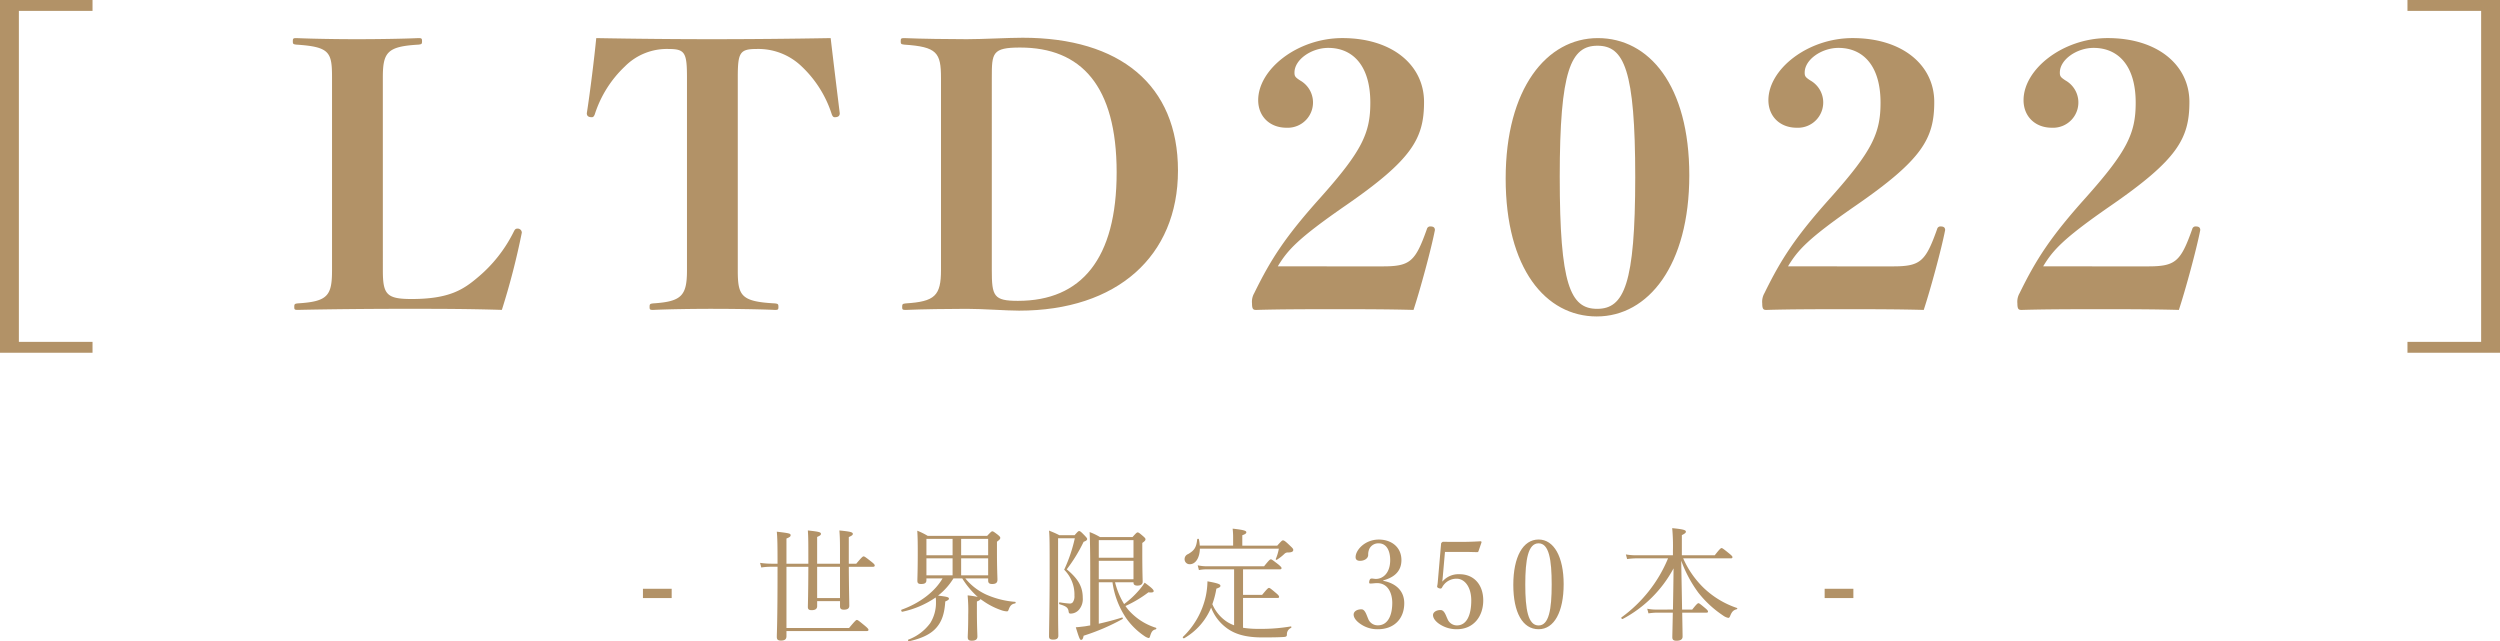
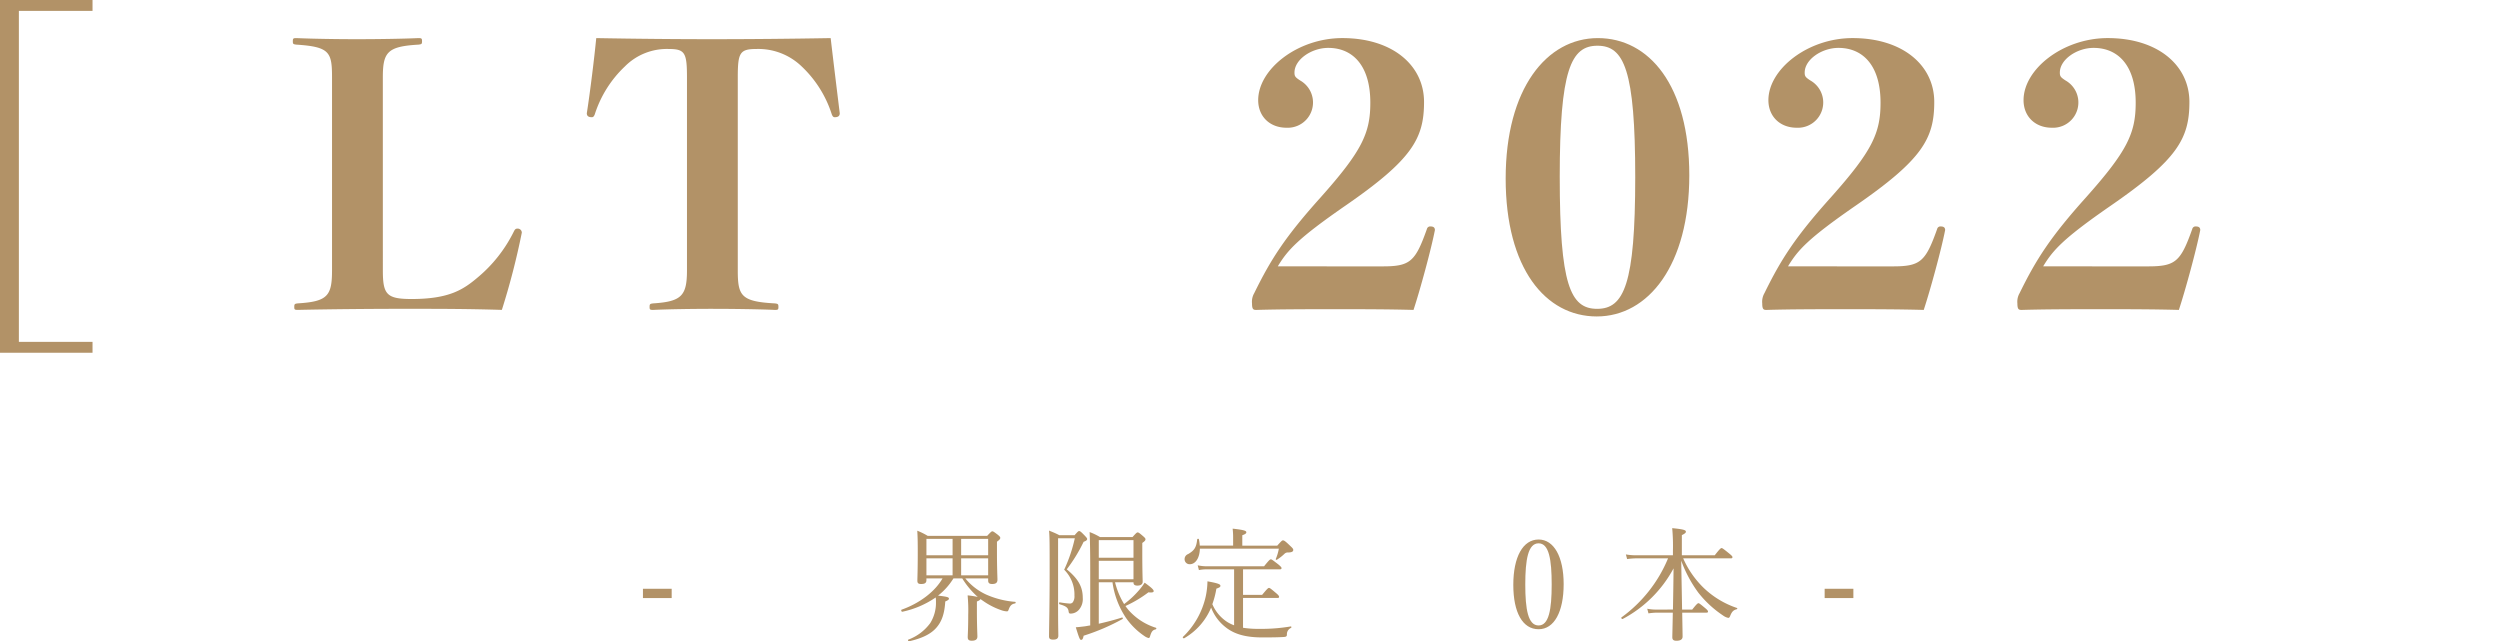
<svg xmlns="http://www.w3.org/2000/svg" width="654.445" height="167.889" viewBox="0 0 654.445 167.889">
  <g transform="translate(-572.778 -393.994)">
    <path d="M597,396.844H577.718v86.641H597v2.85H572.778V393.994H597Z" fill="#b29267" />
    <path d="M673,464.769c0,6.271.95,7.5,7.505,7.5,9.88,0,13.585-2.469,17.385-5.7a36.872,36.872,0,0,0,9.4-11.971c.285-.57.475-.76.95-.76a1.075,1.075,0,0,1,1.14,1.045,191.669,191.669,0,0,1-5.225,20.235c-9.025-.284-17.1-.284-25.555-.284-8.36,0-19.666.1-27.836.284-.855,0-.95-.094-.95-.759,0-.761.095-.855.95-.95,7.791-.476,8.931-2,8.931-8.646V414.324c0-6.65-.571-8.076-9.31-8.645-.855-.095-.951-.19-.951-.855,0-.761.1-.855.951-.855,4.464.19,10.64.285,15.865.285,5.32,0,11.875-.1,16.055-.285.855,0,.95.094.95.855,0,.665-.095.76-.95.855-8.17.475-9.31,2-9.31,8.645Z" fill="#b29267" />
    <path d="M752.612,414.324c0-6.46-.475-7.505-4.75-7.505a15.464,15.464,0,0,0-11.495,4.56,29.641,29.641,0,0,0-7.886,12.54c-.189.475-.379.76-.759.76-.855,0-1.33-.285-1.33-1.045.855-5.415,1.995-14.725,2.47-19.665,10.545.19,20.71.285,30.4.285,9.88,0,20.33-.1,30.97-.285.57,4.94,1.71,14.25,2.375,19.665,0,.76-.475,1.045-1.33,1.045-.38,0-.569-.285-.759-.76a29.574,29.574,0,0,0-7.886-12.54,16.333,16.333,0,0,0-11.875-4.56c-4.37,0-4.845,1.045-4.845,7.505v50.445c0,6.65.855,8.17,9.69,8.646.855.1.95.189.95.95,0,.665-.1.759-.95.759-3.99-.189-11.4-.284-16.34-.284-5.13,0-11.875.1-15.485.284-.855,0-.95-.094-.95-.759,0-.761.095-.855.95-.95,7.41-.476,8.835-2,8.835-8.646Z" fill="#b29267" />
-     <path d="M819.11,414.419c0-6.65-1.045-8.171-9.595-8.74-.855-.095-.95-.19-.95-.855,0-.761.095-.855.95-.855,4.465.19,11.685.285,16.34.285,4.275,0,10.831-.381,14.63-.381,25.461,0,40.661,12.351,40.661,34.771s-15.96,36.67-41.61,36.67c-3.326,0-9.31-.474-13.681-.474-4.655,0-11.875.1-15.96.284-.855,0-.95-.094-.95-.759,0-.761.095-.855.95-.95,7.6-.476,9.215-2,9.215-8.741Zm13.3,50.255c0,6.841.475,8.075,6.84,8.075,16.625,0,25.841-11.02,25.841-33.63,0-22.7-9.31-32.68-25.271-32.68-7.315,0-7.41,1.425-7.41,7.885Z" fill="#b29267" />
    <path d="M934.724,463.725c7.22,0,8.55-1.236,11.59-9.786a.871.871,0,0,1,.95-.665c.76,0,1.14.286,1.14.951-.95,4.94-3.9,15.77-5.6,20.9-6.935-.189-13.111-.189-20.33-.189-7.505,0-14.156,0-20.806.189-.76,0-1.14-.094-1.14-1.709a4.443,4.443,0,0,1,.571-2.661c4.37-8.93,8.17-14.819,17.385-25.08,10.83-12.16,13.015-16.815,13.015-24.8,0-9.785-4.655-14.345-11.02-14.345-4.37,0-8.835,3.04-8.835,6.46,0,.95.189,1.235,1.519,2.09a6.615,6.615,0,0,1-3.609,12.35c-4.37,0-7.41-2.945-7.41-7.22,0-8.075,10.259-16.245,22.04-16.245,13.11,0,21.375,7.125,21.375,16.72s-3.135,15.105-20.616,27.17c-12.349,8.55-15.1,11.59-17.669,15.866Z" fill="#b29267" />
    <path d="M1015,439.879c0,23.56-10.735,36.955-24.226,36.955-13.395,0-23.845-12.54-23.845-36.1s10.735-36.765,24.131-36.765S1015,416.319,1015,439.879Zm-33.916.475c0,28.121,2.755,34.486,9.785,34.486s9.976-6.365,9.976-34.486-2.946-34.39-9.88-34.39S981.082,412.234,981.082,440.354Z" fill="#b29267" />
    <path d="M1068.292,463.725c7.22,0,8.55-1.236,11.59-9.786a.871.871,0,0,1,.95-.665c.76,0,1.14.286,1.14.951-.951,4.94-3.9,15.77-5.605,20.9-6.935-.189-13.11-.189-20.33-.189-7.506,0-14.155,0-20.806.189-.759,0-1.139-.094-1.139-1.709a4.45,4.45,0,0,1,.569-2.661c4.37-8.93,8.17-14.819,17.386-25.08,10.83-12.16,13.015-16.815,13.015-24.8,0-9.785-4.656-14.345-11.02-14.345-4.37,0-8.836,3.04-8.836,6.46,0,.95.19,1.235,1.521,2.09a6.615,6.615,0,0,1-3.611,12.35c-4.37,0-7.41-2.945-7.41-7.22,0-8.075,10.261-16.245,22.041-16.245,13.109,0,21.375,7.125,21.375,16.72s-3.135,15.105-20.615,27.17c-12.351,8.55-15.106,11.59-17.671,15.866Z" fill="#b29267" />
    <path d="M1135.076,463.725c7.22,0,8.55-1.236,11.59-9.786a.871.871,0,0,1,.95-.665c.76,0,1.14.286,1.14.951-.95,4.94-3.9,15.77-5.6,20.9-6.935-.189-13.11-.189-20.331-.189-7.505,0-14.154,0-20.8.189-.76,0-1.14-.094-1.14-1.709a4.45,4.45,0,0,1,.569-2.661c4.37-8.93,8.17-14.819,17.386-25.08,10.83-12.16,13.015-16.815,13.015-24.8,0-9.785-4.656-14.345-11.02-14.345-4.37,0-8.836,3.04-8.836,6.46,0,.95.191,1.235,1.521,2.09a6.615,6.615,0,0,1-3.611,12.35c-4.37,0-7.41-2.945-7.41-7.22,0-8.075,10.261-16.245,22.041-16.245,13.11,0,21.375,7.125,21.375,16.72s-3.135,15.105-20.615,27.17c-12.351,8.55-15.1,11.59-17.67,15.866Z" fill="#b29267" />
-     <path d="M1227.223,393.994v92.341H1203v-2.85h19.286V396.844H1203v-2.85Z" fill="#b29267" />
    <path d="M748.608,550.554h-7.52v-2.432h7.52Z" fill="#b29267" />
-     <path d="M778.656,542.363v16.03h16.383c1.631-1.951,1.856-2.111,2.047-2.111.224,0,.448.16,2.08,1.5.8.672.96.9.96,1.088s-.128.32-.416.32H778.656v1.344c0,.8-.448,1.152-1.44,1.152-.8,0-1.088-.288-1.088-.96,0-.96.192-4.031.192-17.534v-.832h-1.536a16,16,0,0,0-2.72.192l-.32-1.216a21.262,21.262,0,0,0,3.04.224h1.536c0-4.9-.032-6.72-.192-8.384,3.424.416,3.616.48,3.616.96,0,.256-.192.48-1.088.832v6.592h5.727v-.9c0-4.64,0-6.08-.128-7.808,2.912.32,3.424.448,3.424.9,0,.256-.16.448-.992.8v7.008h5.983v-3.776c0-2.656-.064-3.712-.159-4.928,2.88.288,3.519.448,3.519.9,0,.256-.192.448-1.055.832v6.976h1.951c1.472-1.76,1.728-1.92,1.92-1.92.224,0,.48.16,2.016,1.376.736.576.9.8.9.992,0,.224-.128.352-.448.352h-6.335c.031,6.143.128,9.183.128,10.207,0,.7-.48,1.024-1.409,1.024-.736,0-1.024-.256-1.024-.864v-1.376h-5.983v1.312c0,.736-.512,1.056-1.44,1.056-.736,0-.992-.256-.992-.832s.1-2.912.128-10.527Zm8.031,8.191h5.983v-8.191h-5.983Z" fill="#b29267" />
    <path d="M825.471,545.4a15.238,15.238,0,0,0,5.439,4.224,23.134,23.134,0,0,0,7.616,1.92c.192.032.16.384-.032.416-.864.16-1.248.512-1.632,1.5-.16.48-.256.576-.512.576a4.9,4.9,0,0,1-1.312-.256,18.973,18.973,0,0,1-4.64-2.3c-.319-.224-.671-.448-.96-.672-.063.192-.255.384-.928.64v2.336c0,4.095.129,6.239.129,6.847,0,.736-.48,1.088-1.472,1.088-.833,0-1.056-.32-1.056-.96,0-.48.128-2.112.128-5.855a41.643,41.643,0,0,0-.16-5.056,22.284,22.284,0,0,1,2.655.416,21.929,21.929,0,0,1-4.063-4.864h-2.3a16.961,16.961,0,0,1-4.032,4.512c2.432.288,2.848.416,2.848.8,0,.224-.192.416-.96.736-.192,3.168-.9,5.248-2.368,6.911s-3.775,2.752-7.135,3.52c-.192.032-.352-.384-.16-.448a12.549,12.549,0,0,0,5.728-4.32,10.008,10.008,0,0,0,1.5-5.535,7.43,7.43,0,0,0-.065-1.184,24.281,24.281,0,0,1-8.735,3.744c-.224.064-.416-.48-.192-.544,4.864-1.728,8.8-4.832,10.719-8.192h-4.224v.448c0,.768-.447,1.024-1.376,1.024-.735,0-.991-.224-.991-.864,0-.928.1-2.4.1-7.551,0-2.592-.031-3.968-.127-5.536a17.866,17.866,0,0,1,2.719,1.344H831.2c.992-1.056,1.152-1.184,1.344-1.184.224,0,.416.128,1.472.928.48.416.608.576.608.768,0,.288-.1.448-.864,1.024v2.464c0,4.576.128,6.783.128,7.487,0,.8-.448,1.12-1.376,1.12-.7,0-1.056-.224-1.056-.9V545.4Zm-10.176-10.335v4.288h6.848v-4.288Zm0,9.535h6.848v-4.447h-6.848Zm16.159-9.535h-7.071v4.288h7.071Zm0,5.088h-7.071V544.6h7.071Z" fill="#b29267" />
    <path d="M849.76,552.954c0,5.055.064,6.559.064,7.455,0,.7-.416,1.024-1.344,1.024-.832,0-1.088-.256-1.088-.864,0-1.824.16-8.223.16-16.319,0-7.807,0-9.759-.16-11.359,1.152.48,1.664.672,2.72,1.216h3.968c.832-.96.992-1.088,1.184-1.088.287,0,.511.192,1.5,1.216.447.48.607.672.607.864,0,.288-.255.48-.928.736a41.274,41.274,0,0,1-4.415,7.2c3.04,2.5,4.192,4.607,4.192,7.455a4.263,4.263,0,0,1-.929,3.04,2.9,2.9,0,0,1-2.207,1.088c-.416,0-.512-.128-.576-.608-.128-.9-.608-1.344-2.336-1.824-.224-.064-.192-.544.032-.512a23.826,23.826,0,0,0,2.656.32.986.986,0,0,0,.736-.32,2.649,2.649,0,0,0,.447-1.76,9.154,9.154,0,0,0-2.687-6.783,39.537,39.537,0,0,0,2.784-8.224H849.76Zm10.655,4.32c2.112-.48,4.32-1.056,6.08-1.632.16-.064.288.32.16.384a55.43,55.43,0,0,1-10.208,4.383c-.159.8-.32,1.088-.672,1.088-.288,0-.48-.352-1.376-3.3.608-.031,1.409-.128,2.433-.255.416-.065.863-.161,1.343-.224V543.931c0-4.416-.032-7.712-.16-10.656a16.4,16.4,0,0,1,2.72,1.312h8.512c.991-1.12,1.151-1.216,1.343-1.216.224,0,.416.1,1.473,1.024.479.416.575.576.575.768,0,.256-.128.48-.832.96v2.528c0,4.96.1,7.007.1,7.647s-.512.992-1.376.992c-.7,0-1.024-.256-1.024-.768v-.1h-4.831a20.248,20.248,0,0,0,2.368,5.7,23.337,23.337,0,0,0,3.839-3.552,15.493,15.493,0,0,0,1.536-2.048c1.792,1.28,2.368,1.856,2.368,2.208,0,.288-.32.448-1.376.32a31.134,31.134,0,0,1-6.015,3.584,12.417,12.417,0,0,0,1.7,1.984,15.844,15.844,0,0,0,6.272,3.711c.192.064.128.384-.064.416-.768.192-1.056.512-1.44,1.728-.1.416-.224.544-.416.544a3.291,3.291,0,0,1-1.12-.544,18.367,18.367,0,0,1-4.863-4.831A22.389,22.389,0,0,1,864,546.426h-3.584Zm9.087-21.887h-9.087v4.608H869.5Zm-9.087,10.239H869.5v-4.831h-9.087Z" fill="#b29267" />
    <path d="M898.175,558.329a25.8,25.8,0,0,0,4.191.288,46.532,46.532,0,0,0,8.32-.639c.16-.032.192.319.064.383a1.793,1.793,0,0,0-1.088,1.728c0,.448-.16.576-.641.64-1.311.1-3.294.128-5.758.128-4.544,0-7.488-.9-9.792-2.784a11.831,11.831,0,0,1-3.647-5.023,16.591,16.591,0,0,1-7.072,8.031c-.16.1-.448-.224-.32-.352a20.956,20.956,0,0,0,5.984-10.623,20.332,20.332,0,0,0,.448-3.936c2.623.48,3.391.736,3.391,1.152,0,.32-.16.448-1.056.768a22.851,22.851,0,0,1-1.055,4.064,10.362,10.362,0,0,0,3.967,4.7,10.752,10.752,0,0,0,1.728.832V543.035h-7.1a10.076,10.076,0,0,0-2.111.192l-.32-1.248a11.234,11.234,0,0,0,2.431.256h14.944c1.343-1.664,1.567-1.824,1.791-1.824.192,0,.416.16,1.952,1.344.672.576.832.768.832.96s-.128.32-.448.32h-9.631v6.687h4.991c1.376-1.664,1.6-1.824,1.792-1.824.224,0,.448.16,1.888,1.376.64.544.768.768.768.96s-.1.288-.416.288h-9.023Zm-11.295-20.7c-.064,2.5-1.184,4.064-2.624,4.064a1.3,1.3,0,0,1-1.376-1.312,1.4,1.4,0,0,1,.928-1.344c1.6-.928,2.144-1.728,2.368-3.84.032-.192.416-.224.448-.032a10.99,10.99,0,0,1,.224,1.664h8.735v-2.4a19.147,19.147,0,0,0-.128-2.048c3.232.352,3.584.608,3.584.96,0,.256-.224.48-1.056.768v2.72h9.151c1.12-1.248,1.28-1.376,1.471-1.376.257,0,.481.032,1.92,1.44.7.64.8.832.8,1.056,0,.384-.287.64-1.279.672a1.249,1.249,0,0,0-1.056.384,12.266,12.266,0,0,1-1.984,1.536c-.1.064-.32-.1-.256-.224a11.931,11.931,0,0,0,.8-2.688Z" fill="#b29267" />
-     <path d="M934.879,546.042c3.456.672,5.5,2.752,5.5,5.856,0,4.16-2.752,6.815-6.88,6.815a7.691,7.691,0,0,1-4.384-1.247c-.96-.608-1.983-1.568-1.983-2.592,0-.768.8-1.376,2.048-1.376.96,0,1.343,1.568,1.727,2.4a2.648,2.648,0,0,0,2.592,1.792c2.368,0,3.744-2.24,3.744-5.888,0-2.24-.96-5.376-4.351-5.152-.385.032-1.025.1-1.313.1-.319,0-.447-.032-.352-.608.128-.576.32-.7.64-.7s.736.1,1.088.1c1.792,0,3.744-1.472,3.744-4.927,0-2.4-.928-4.384-2.975-4.384a2.6,2.6,0,0,0-2.464,1.408,3.569,3.569,0,0,0-.321,1.6c0,.928-.96,1.568-2.143,1.568-.737,0-1.153-.32-1.153-.96,0-1.856,2.432-4.608,6.081-4.608,3.294,0,5.918,1.984,5.918,5.376,0,3.264-2.367,4.671-4.767,5.311Z" fill="#b29267" />
-     <path d="M950.5,544.6c-.032.48-.1,1.024-.16,1.664a5.531,5.531,0,0,1,4.512-1.952c3.743,0,6.207,2.72,6.207,6.848,0,4.192-2.528,7.551-6.911,7.551a8.041,8.041,0,0,1-4.128-1.088c-1.024-.575-2.112-1.567-2.112-2.623,0-.672.768-1.312,1.984-1.312,1.024,0,1.408,1.536,1.792,2.3a2.669,2.669,0,0,0,2.464,1.728c2.655,0,3.775-2.848,3.775-6.528,0-3.616-1.792-5.7-3.808-5.7a4.214,4.214,0,0,0-3.84,2.3c-.191.32-.383.352-.9.16-.416-.192-.416-.352-.353-.64a7.158,7.158,0,0,0,.128-.9l.865-9.983a.5.5,0,0,1,.192-.416c.16-.128.224-.192.384-.192,1.216.032,3.008.032,4.639.032,1.216,0,3.072-.032,5.12-.16.192,0,.256.1.256.288l-.8,2.336a.348.348,0,0,1-.32.224c-1.312-.032-2.208-.064-3.456-.064H951.04Z" fill="#b29267" />
    <path d="M982.11,546.906c0,7.232-2.464,11.807-6.559,11.807-4.192,0-6.623-4.383-6.623-11.615,0-7.327,2.527-11.871,6.623-11.871C979.583,535.227,982.11,539.8,982.11,546.906Zm-10.047.1c0,6.56.737,10.72,3.488,10.72,2.688,0,3.424-4.16,3.424-10.72,0-6.527-.7-10.783-3.424-10.783C972.8,536.219,972.063,540.475,972.063,547Z" fill="#b29267" />
    <path d="M1010.719,553.562c.063-3.584.128-7.2.159-10.783a32.16,32.16,0,0,1-13.311,13.247c-.192.1-.511-.288-.32-.416a36.083,36.083,0,0,0,12.191-15.455h-8.191a18.524,18.524,0,0,0-2.528.192l-.32-1.216a15.086,15.086,0,0,0,2.816.224h9.5v-1.184a49.987,49.987,0,0,0-.193-5.92c2.976.288,3.584.512,3.584.928,0,.256-.192.48-1.056.9v5.28h8.607c1.345-1.728,1.6-1.888,1.792-1.888s.448.16,1.984,1.408c.7.576.864.768.864.96,0,.224-.128.32-.447.32h-12.448a24.419,24.419,0,0,0,5.375,7.743,23.356,23.356,0,0,0,8.7,5.248c.128.032.1.288-.032.32-.864.224-1.28.576-1.76,1.792-.128.32-.256.48-.48.48a3.456,3.456,0,0,1-1.344-.608,27.739,27.739,0,0,1-6.463-5.952,33.094,33.094,0,0,1-4.511-8.415c.063,4.255.159,8.543.223,12.8h2.655c1.185-1.5,1.441-1.664,1.633-1.664s.416.16,1.76,1.28c.575.48.735.7.735.9s-.095.288-.416.288h-6.335c.064,3.679.1,5.535.1,6.271s-.576,1.088-1.6,1.088c-.8,0-1.087-.288-1.087-.928,0-.544.063-2.623.128-6.431h-4.1a15.526,15.526,0,0,0-2.273.192l-.319-1.216a11.539,11.539,0,0,0,2.464.224Z" fill="#b29267" />
    <path d="M1057.95,550.554h-7.519v-2.432h7.519Z" fill="#b29267" />
  </g>
</svg>